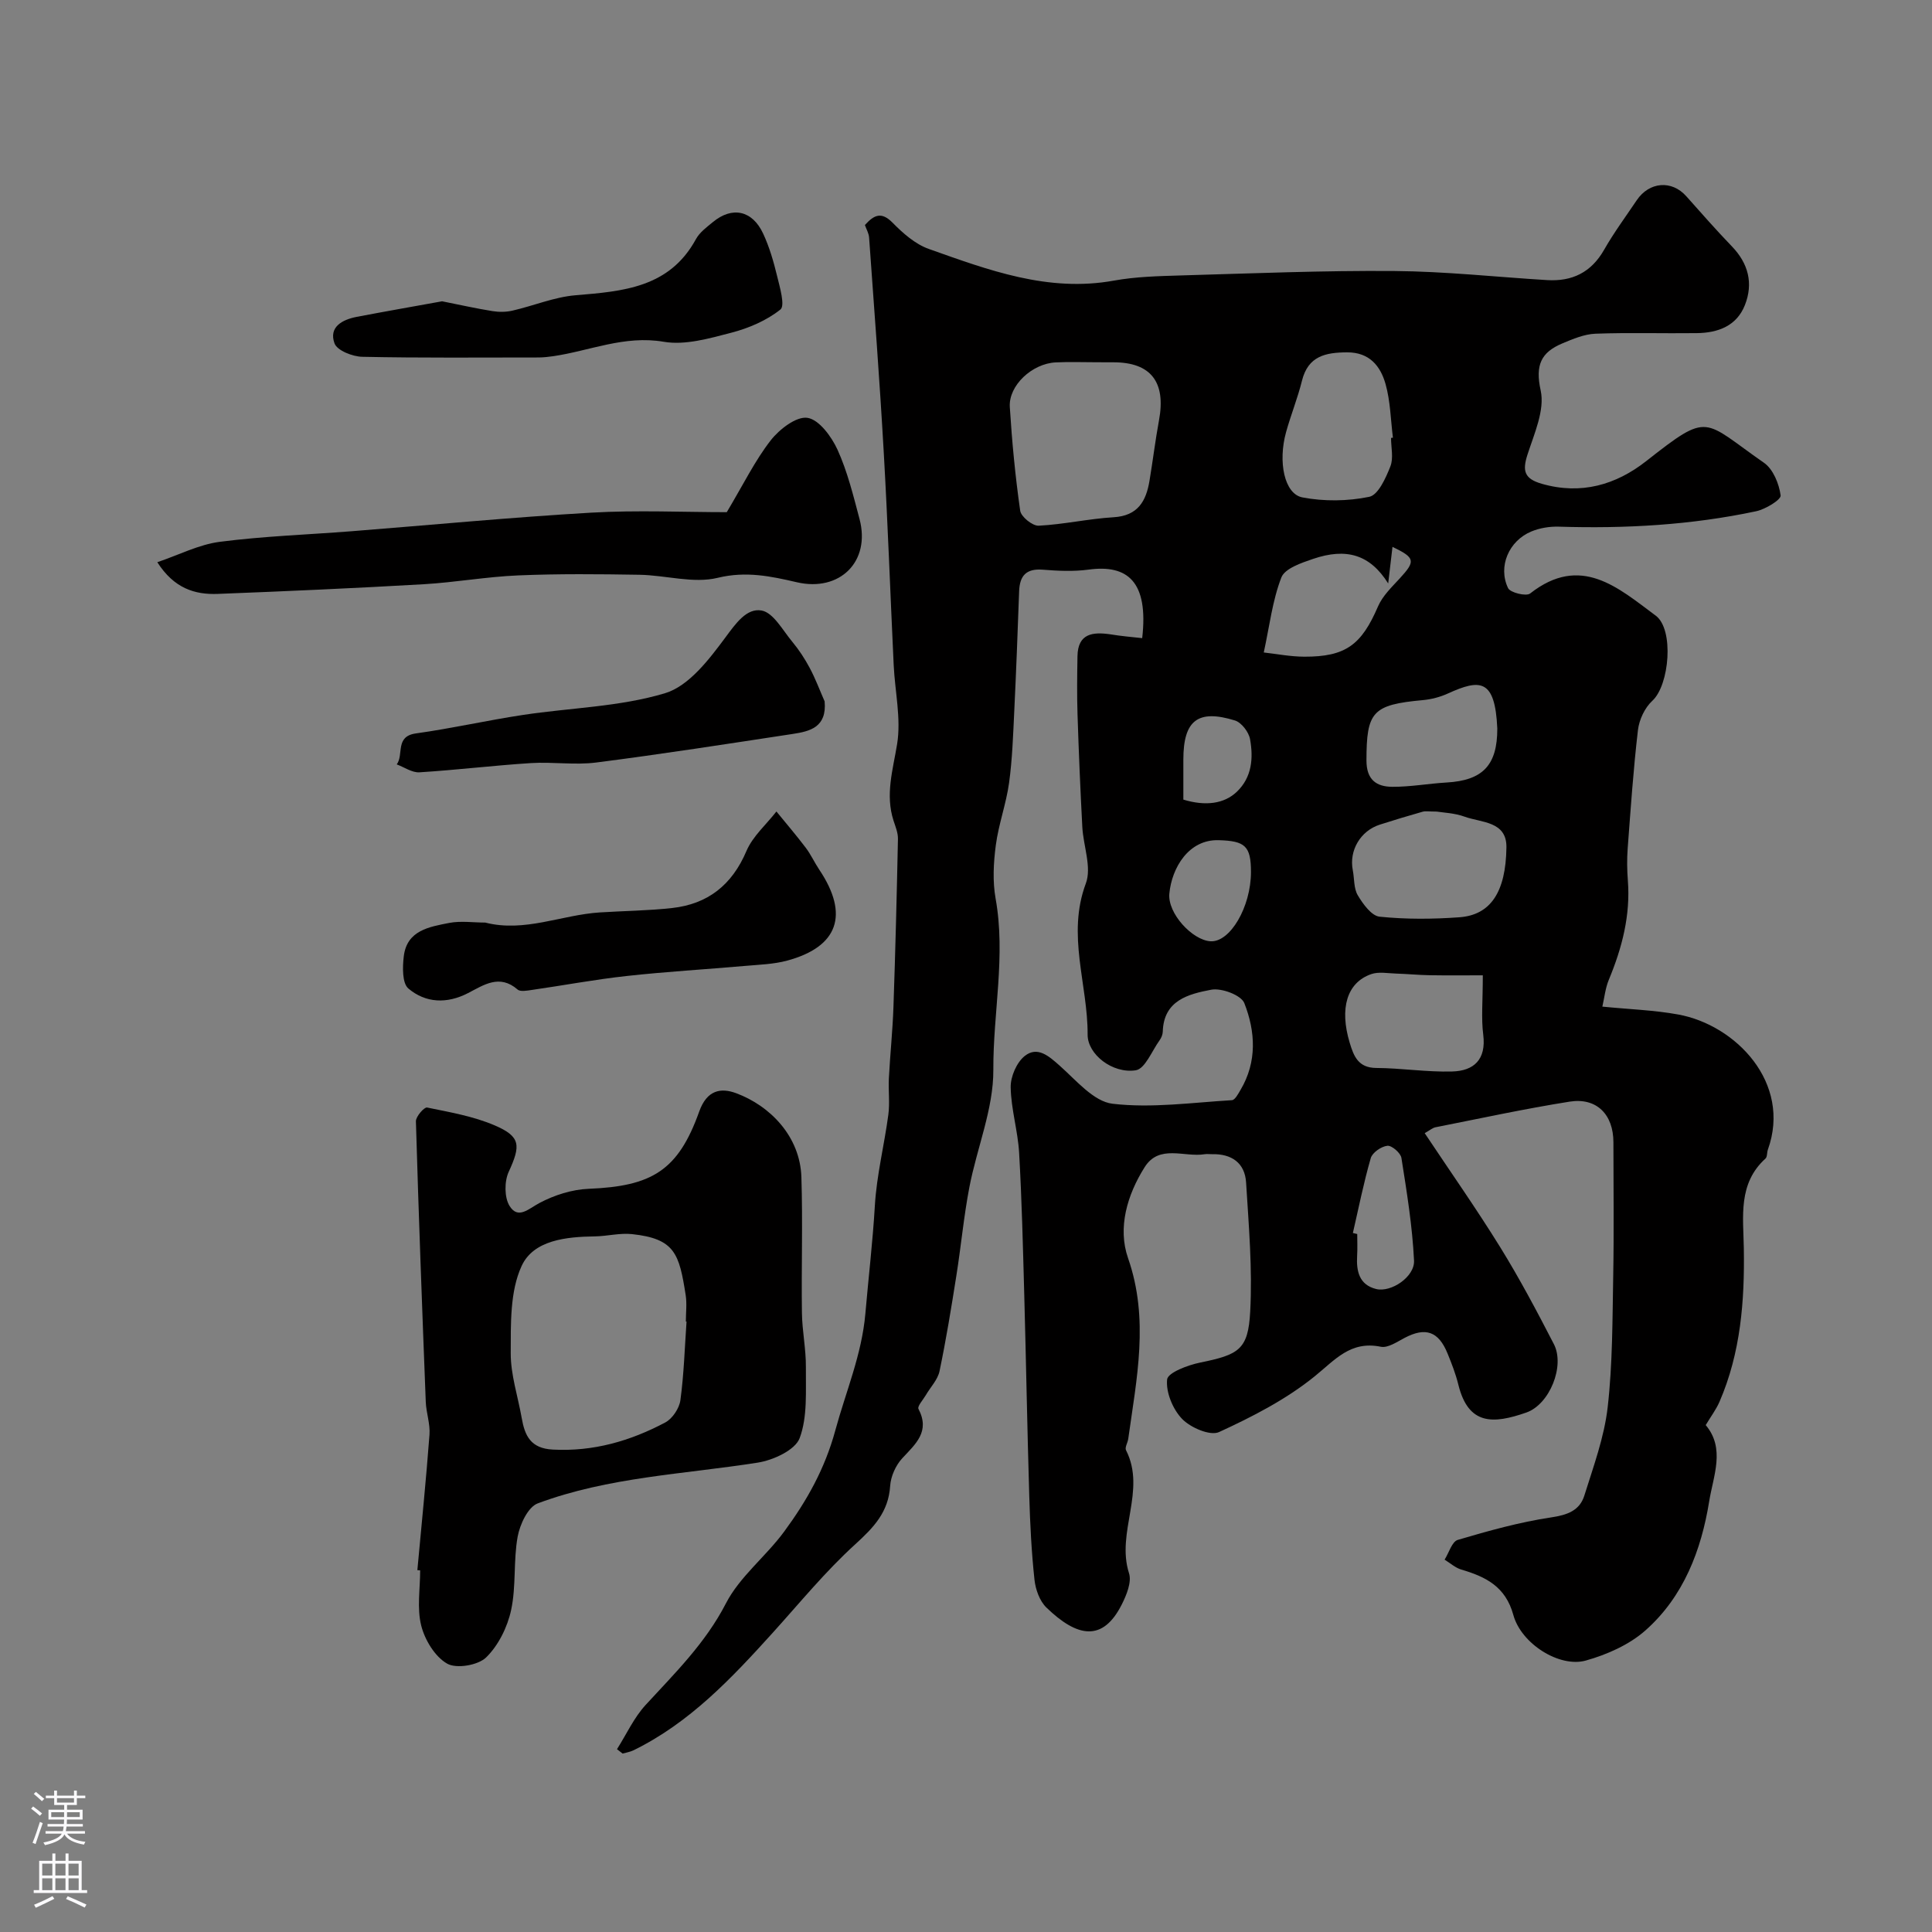
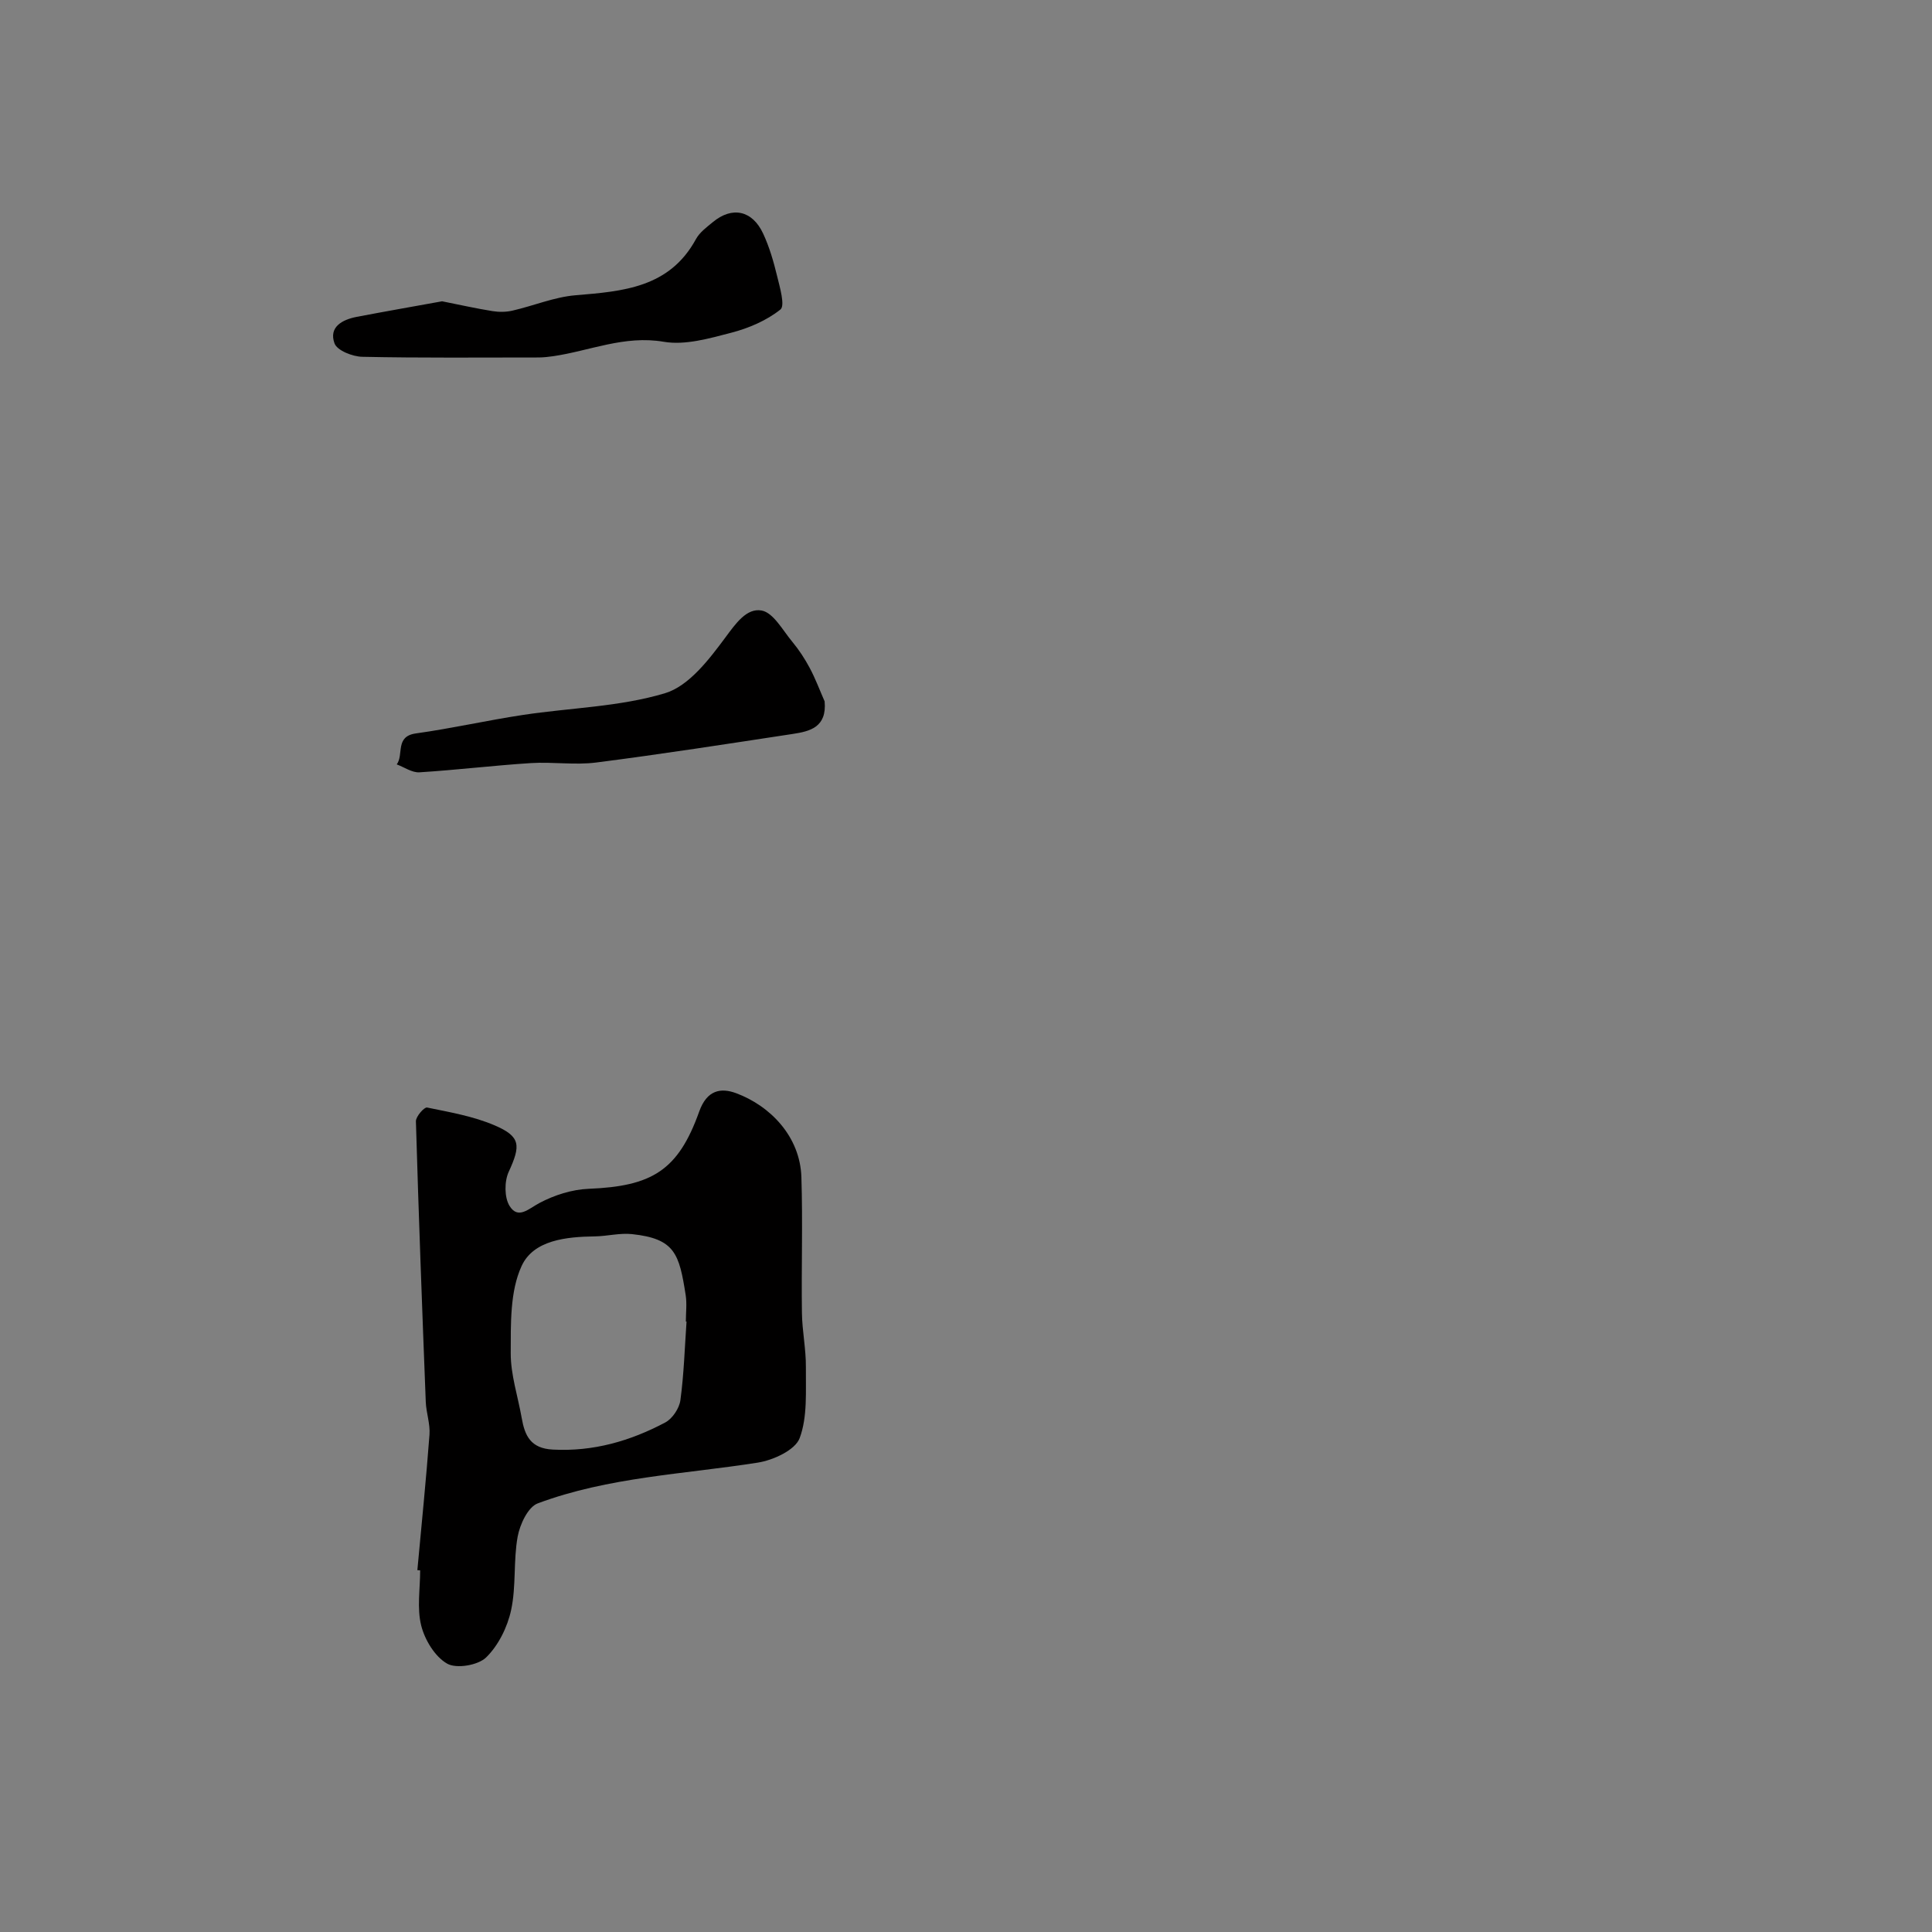
<svg xmlns="http://www.w3.org/2000/svg" enable-background="new 0 0 400 400" viewBox="0 0 400 400">
  <rect x="0" y="0" width="400" height="400" fill="#808080" stroke="none" />
  <g fill="#010000">
-     <path d="m236.48 132.12c1.34-11.71-3.03-15.28-11.08-14.19-3.11.42-6.34.27-9.48.02-3.44-.28-4.8 1.22-4.92 4.46-.3 8.29-.61 16.58-1.01 24.87-.24 4.94-.4 9.9-1.07 14.79-.6 4.36-2.18 8.58-2.75 12.94-.48 3.63-.68 7.46-.04 11.03 2.13 11.86-.53 23.64-.47 35.46.04 8.08-3.4 16.15-4.96 24.29-1.17 6.09-1.73 12.29-2.71 18.42-1.04 6.58-2.11 13.16-3.47 19.67-.37 1.78-1.88 3.31-2.84 4.97-.56.96-1.8 2.31-1.52 2.85 2.45 4.7-.58 7.23-3.35 10.21-1.35 1.46-2.38 3.74-2.51 5.71-.34 5.43-3.4 8.62-7.23 12.11-6.14 5.58-11.46 12.09-17.04 18.27-8.53 9.43-17.21 18.67-28.87 24.38-.69.34-1.5.46-2.25.68-.39-.3-.78-.61-1.17-.91 1.96-3.08 3.51-6.53 5.94-9.17 6.07-6.6 12.36-12.77 16.61-21.01 2.86-5.55 8.29-9.73 12.07-14.88 4.67-6.35 8.41-12.95 10.59-20.97 2.18-8.03 5.48-15.66 6.22-24.2.64-7.43 1.52-14.83 1.96-22.3.37-6.31 1.95-12.53 2.79-18.83.33-2.47-.02-5.02.11-7.53.26-4.94.78-9.86.95-14.8.4-11.58.69-23.17.93-34.76.03-1.26-.51-2.55-.91-3.78-1.75-5.42-.13-10.52.74-15.88.85-5.26-.45-10.86-.71-16.32-.7-14.69-1.22-29.4-2.06-44.08-.84-14.82-1.97-29.63-3.03-44.44-.06-.91-.59-1.79-.87-2.61 1.93-2.15 3.45-2.8 5.74-.47 2.14 2.18 4.69 4.43 7.49 5.42 12.35 4.38 24.7 9.02 38.31 6.56 4.51-.82 9.18-.93 13.79-1.07 14.76-.42 29.53-1.04 44.29-.92 10.54.08 21.07 1.24 31.6 1.88 5.21.32 9.16-1.59 11.83-6.29 2.02-3.54 4.46-6.84 6.74-10.23 2.6-3.86 7.25-4.22 10.25-.86 3.12 3.5 6.21 7.03 9.46 10.4 3.42 3.55 4.46 7.66 2.7 12.14-1.71 4.35-5.6 5.77-9.96 5.82-7 .09-14-.14-20.99.12-2.31.09-4.67 1.09-6.86 2.01-4.39 1.85-5.64 4.46-4.48 9.74.89 4.06-1.34 8.96-2.74 13.31-1.08 3.36-.64 4.97 2.96 6.01 8.15 2.35 15.39.21 21.64-4.7 13.18-10.36 11.62-8.51 24.38.36 1.89 1.31 3.12 4.35 3.44 6.75.12.89-3.14 2.87-5.08 3.28-13.45 2.86-27.09 3.62-40.83 3.19-1.9-.06-3.96.27-5.71 1-4.65 1.93-6.95 7.27-4.81 11.72.45.95 3.75 1.75 4.56 1.12 10.49-8.23 18.22-1.2 26.02 4.59 3.82 2.84 2.84 14.38-.72 17.63-1.56 1.43-2.72 3.92-2.97 6.05-.96 8.16-1.51 16.37-2.13 24.56-.16 2.18-.13 4.39.04 6.57.56 7.23-1.2 13.97-3.94 20.57-.72 1.73-.91 3.68-1.34 5.56 5.61.56 10.72.72 15.7 1.63 11.91 2.16 23.53 14.16 18.57 27.98-.22.61-.1 1.49-.5 1.85-5.71 5.18-4.59 12.02-4.48 18.55.18 10.91-.64 21.65-5.04 31.81-.7 1.61-1.8 3.06-2.85 4.82 4.09 4.84 1.57 10.51.72 15.78-1.64 10.15-5.31 19.74-13.19 26.72-3.36 2.98-7.97 5.02-12.36 6.25-5.43 1.52-13.37-3.46-15-9.44-1.62-5.9-5.72-7.91-10.78-9.4-1.24-.37-2.31-1.35-3.45-2.05.89-1.41 1.52-3.73 2.72-4.09 6.36-1.88 12.8-3.68 19.35-4.66 3.36-.5 5.89-1.42 6.86-4.51 1.88-6.02 4.12-12.08 4.83-18.28 1.03-9.02.98-18.18 1.15-27.28.17-9.2.04-18.4.04-27.6 0-5.73-3.46-9.29-9.05-8.41-9.31 1.48-18.54 3.48-27.79 5.31-.61.12-1.16.62-2.23 1.22 5.24 7.87 10.67 15.6 15.64 23.62 4.01 6.49 7.6 13.26 11.1 20.05 2.34 4.53-.88 12.49-5.7 14.17-6.85 2.39-11.99 2.67-14.07-5.75-.54-2.2-1.37-4.35-2.23-6.45-1.88-4.64-4.58-5.53-8.91-3.25-1.56.82-3.46 2.13-4.92 1.83-6.3-1.29-9.48 2.73-13.76 6.18-5.87 4.74-12.82 8.31-19.72 11.48-1.84.85-5.89-.9-7.64-2.7-1.94-2-3.4-5.53-3.12-8.19.15-1.41 4.28-2.97 6.82-3.49 8-1.64 9.96-2.64 10.38-10.54.48-8.88-.3-17.84-.85-26.74-.25-4.07-3.01-5.98-7.1-5.87-.5.01-1.01-.07-1.5.01-4.2.68-9.38-2.13-12.41 2.69-3.61 5.73-5.62 12.54-3.43 18.82 4.42 12.67 1.77 24.96.04 37.42-.11.8-.75 1.79-.46 2.35 4.26 8.37-2.1 16.98.62 25.47.59 1.83-.52 4.53-1.51 6.49-3.92 7.76-9.18 6.82-15.59.62-1.4-1.35-2.25-3.74-2.47-5.75-.62-5.74-.91-11.52-1.08-17.29-.42-13.93-.66-27.86-1.04-41.79-.27-9.77-.5-19.54-1.06-29.3-.26-4.55-1.67-9.05-1.75-13.59-.04-2.2 1.23-5.14 2.91-6.48 2.63-2.09 4.98 0 7.25 2.02 3.4 3.01 7.02 7.41 10.94 7.87 8.1.95 16.47-.25 24.71-.74.64-.04 1.3-1.32 1.78-2.13 3.46-5.83 3.09-12.1.78-17.97-.65-1.65-4.73-3.18-6.85-2.77-4.65.89-9.85 2.16-10.03 8.69-.02.62-.31 1.3-.68 1.81-1.58 2.19-2.99 5.88-4.91 6.18-4.84.75-9.99-3.32-9.97-7.38.05-10.4-4.36-20.64-.37-31.3 1.25-3.34-.52-7.76-.73-11.7-.41-7.76-.74-15.53-.99-23.29-.13-4.02-.08-8.04-.01-12.06.08-4.72 3.15-5.06 6.81-4.53 2.15.36 4.39.55 6.59.79zm-9.45-57.12c-2.82 0-5.65-.11-8.46.03-4.89.24-9.78 4.79-9.5 9.24.45 7.18 1.13 14.35 2.15 21.47.18 1.25 2.55 3.16 3.82 3.1 5.19-.26 10.33-1.44 15.52-1.75 5.03-.3 6.73-3.33 7.43-7.55.7-4.17 1.2-8.37 1.97-12.53 1.47-7.92-1.69-12-9.43-12-1.18-.01-2.34-.01-3.5-.01zm70.43 93.03c-1.6 0-2.31-.15-2.93.03-2.97.84-5.92 1.73-8.85 2.67-4.02 1.29-6.4 5.36-5.6 9.43.34 1.75.18 3.78 1.04 5.21 1.07 1.8 2.84 4.25 4.51 4.42 5.46.56 11.04.52 16.53.12 6.41-.47 9.61-5.15 9.73-14.48.07-5.42-5.16-5.09-8.61-6.33-2.12-.78-4.48-.85-5.82-1.07zm-9.46-77.36c.13-.02.26-.03.39-.05-.47-3.72-.52-7.55-1.53-11.12-1.05-3.71-3.32-6.57-7.96-6.55-4.46.02-8.07.76-9.34 5.87-.89 3.6-2.3 7.07-3.29 10.64-1.71 6.14-.37 12.8 3.37 13.52 4.48.86 9.39.8 13.85-.12 1.85-.38 3.42-3.88 4.36-6.27.7-1.73.15-3.93.15-5.92zm19 111.26c-3.9 0-7.46.04-11.02-.02-2.31-.04-4.61-.27-6.91-.34-1.73-.05-3.62-.43-5.17.11-5.03 1.74-6.61 7.07-4.46 14.21.83 2.74 1.74 5.19 5.48 5.22 5.25.03 10.51.88 15.74.73 4.48-.12 7.07-2.46 6.43-7.6-.44-3.42-.09-6.95-.09-12.31zm3-51.09c-.46-10.33-3.54-10.3-10.25-7.25-1.6.73-3.4 1.2-5.15 1.36-10.47.96-11.68 2.4-11.69 12.5 0 4.01 2.08 5.43 5.34 5.45 3.75.02 7.5-.67 11.25-.89 7.5-.43 10.51-3.58 10.5-11.17zm-22.59-30.04c-3.77-6.01-8.67-7.43-15.57-5.08-2.41.82-5.82 1.97-6.55 3.84-1.85 4.78-2.45 10.05-3.64 15.53 2.58.28 5.48.86 8.39.87 8.58.03 11.84-2.46 15.26-10.4.94-2.18 2.83-3.99 4.49-5.79 3.32-3.61 3.23-4.28-1.49-6.55-.25 2.08-.49 4.12-.89 7.58zm-7.31 134.48c.3.07.6.14.9.21 0 1.49.07 2.99-.02 4.48-.19 3.2.41 6.04 3.95 6.91 3.07.75 7.99-2.51 7.83-5.89-.34-7.11-1.5-14.2-2.61-21.25-.16-1.03-2-2.62-2.91-2.52-1.26.13-3.11 1.41-3.44 2.56-1.47 5.09-2.51 10.32-3.7 15.5zm-21.1-74.72c0-5.42-1.22-6.45-6.68-6.61-6.21-.19-9.71 5.7-10.22 11.06-.39 4.08 4.74 9.62 8.5 9.87 4.07.27 8.39-7.1 8.4-14.32zm-14-15.01c4.6 1.4 8.46.87 11.07-1.62 3.15-3.01 3.44-6.99 2.74-10.89-.26-1.47-1.77-3.45-3.12-3.87-7.71-2.39-10.69 0-10.69 8.1z" />
    <path d="m86.41 325.08c.86-9.35 1.81-18.69 2.51-28.04.17-2.24-.68-4.53-.77-6.8-.75-19.36-1.48-38.71-2.04-58.08-.03-.98 1.72-2.98 2.31-2.86 4.72.97 9.59 1.81 13.98 3.69 5.45 2.33 5.42 4.18 2.92 9.63-.91 1.98-.91 5.3.18 7.06 1.78 2.85 3.93.58 6.22-.63 3.06-1.62 6.7-2.78 10.15-2.92 13.1-.53 18.53-3.76 22.9-16.01 1.6-4.48 4.5-4.95 7.63-3.79 7.1 2.64 13.26 8.99 13.52 17.4.3 9.35-.02 18.72.11 28.08.05 3.77.86 7.54.82 11.3-.05 4.93.36 10.21-1.29 14.64-.93 2.48-5.48 4.57-8.67 5.07-15.28 2.41-30.91 2.97-45.56 8.44-2.02.75-3.7 4.37-4.16 6.91-.9 4.98-.28 10.25-1.35 15.18-.76 3.53-2.63 7.32-5.17 9.8-1.67 1.63-6.14 2.39-8.07 1.29-2.53-1.44-4.62-4.9-5.37-7.87-.91-3.6-.22-7.61-.22-11.44-.18-.01-.38-.03-.58-.05zm55.73-51.46c-.05 0-.09-.01-.14-.01 0-1.83.24-3.7-.04-5.49-1.34-8.54-2.22-11.66-11.11-12.61-2.51-.27-5.12.43-7.68.47-5.94.08-12.71.76-15.18 6.14-2.42 5.26-2.23 11.95-2.25 18.02-.02 4.47 1.48 8.94 2.27 13.42.64 3.68 1.84 6.32 6.44 6.56 8.4.45 16.05-1.78 23.28-5.61 1.49-.79 2.91-2.93 3.14-4.62.73-5.38.89-10.84 1.27-16.27z" />
-     <path d="m32.57 116.4c4.49-1.52 8.6-3.66 12.92-4.22 9.02-1.17 18.16-1.48 27.25-2.19 16.56-1.3 33.1-2.89 49.67-3.85 9.56-.55 19.18-.1 28.06-.1 3.46-5.79 5.83-10.67 9.09-14.86 1.79-2.3 5.32-5.03 7.62-4.67 2.41.37 4.98 3.89 6.22 6.6 2.06 4.54 3.27 9.5 4.56 14.36 2.33 8.82-4.11 15.13-12.98 13.08-5.35-1.24-10.5-2.35-16.38-.92-5.05 1.23-10.78-.54-16.21-.63-8.36-.14-16.74-.22-25.09.13-6.55.27-13.05 1.45-19.6 1.83-14.19.82-28.39 1.45-42.59 2-4.78.19-9.08-1.15-12.54-6.56z" />
-     <path d="m100.47 191.01c8.14 2.08 15.77-1.59 23.68-2.1 4.99-.32 10.01-.36 14.98-.91 7.42-.82 12.42-4.77 15.41-11.8 1.3-3.06 4.1-5.48 6.21-8.19 2.04 2.5 4.14 4.96 6.09 7.53 1.07 1.42 1.81 3.08 2.81 4.56 6.19 9.26 3.91 15.92-6.66 18.78-2.8.76-5.8.84-8.72 1.1-8.18.72-16.38 1.19-24.53 2.09-6.58.72-13.1 1.95-19.65 2.89-.98.14-2.36.41-2.93-.09-3.74-3.25-7-.94-10.24.73-4.38 2.27-8.79 2.08-12.36-.93-1.31-1.1-1.23-4.46-.96-6.69.65-5.38 5.3-6.09 9.41-6.9 2.4-.46 4.97-.07 7.46-.07z" />
    <path d="m91.53 62.38c3.72.74 7.05 1.49 10.42 2.03 1.35.22 2.83.21 4.16-.1 4.37-1 8.64-2.81 13.04-3.18 9.85-.82 19.44-1.55 24.93-11.61.76-1.4 2.22-2.48 3.5-3.53 4-3.32 8.17-2.46 10.42 2.37 1.29 2.77 2.16 5.77 2.88 8.75.57 2.34 1.7 6.17.7 6.97-2.87 2.29-6.57 3.87-10.19 4.81-4.55 1.18-9.53 2.63-13.97 1.87-8.15-1.39-15.3 1.88-22.9 2.99-.98.14-1.97.25-2.96.26-12.17 0-24.37.12-36.56-.14-2.01-.04-5.2-1.3-5.74-2.77-1.24-3.39 1.59-4.92 4.6-5.5 5.93-1.13 11.87-2.17 17.67-3.22z" />
    <path d="m170.73 145.21c.49 5.39-3.07 6.21-6.63 6.75-13.54 2.06-27.07 4.17-40.66 5.91-4.44.57-9.04-.17-13.54.12-7.7.49-15.37 1.43-23.07 1.91-1.52.09-3.13-1.06-4.69-1.64 1.5-1.99-.41-5.8 3.95-6.41 7.41-1.03 14.72-2.7 22.12-3.82 9.85-1.5 20.05-1.67 29.48-4.51 4.93-1.48 9.11-6.98 12.48-11.52 2.16-2.92 4.42-6.16 7.51-5.6 2.43.44 4.36 4.07 6.33 6.44 1.4 1.68 2.62 3.55 3.65 5.48 1.18 2.22 2.06 4.59 3.07 6.89z" />
  </g>
-   <path d="m6.44 374.46.42-.45c.65.47 1.27.95 1.85 1.44l-.45.49c-.65-.56-1.25-1.06-1.82-1.48m.93 7.33-.63-.26c.55-1.36 1.05-2.8 1.52-4.33.19.1.38.19.59.27-.46 1.29-.95 2.73-1.48 4.32m-.38-10.38.44-.42c.43.34 1.01.82 1.74 1.44l-.49.49c-.53-.51-1.09-1.01-1.69-1.51m2.5.35h1.72v-1.04h.59v1.04h3.52v-1.04h.59v1.04h1.75v.53h-1.75v1.42h-2.03v.97h3.22v2.03h-3.24c0 .35-.01.66-.03.93h3.32v.53h-3.37c-.03.27-.08.58-.15.94h3.96v.53h-3.71c.67.92 1.93 1.48 3.79 1.68-.13.24-.23.44-.29.59-2.13-.38-3.48-1.08-4.04-2.12-.43.97-1.77 1.72-4.03 2.23-.09-.19-.2-.37-.33-.55 2.1-.42 3.37-1.03 3.81-1.83h-3.36v-.53h3.58c.08-.29.13-.61.16-.94h-3.33v-.53h3.39c.02-.27.04-.58.04-.93h-3.23v-2.03h3.25v-.97h-2.07v-1.42h-1.73zm1.12 3.44v1h2.65c.01-.3.02-.44.01-.4v-.25-.35zm1.19-2h3.52v-.91h-3.52zm4.71 2h-2.63v.59c0 .15-.01.28-.01.4h2.64z" fill="#fbfafc" />
-   <path d="m13.56 383.74h.63v1.52h2.72v6.07h1.13v.6h-11.06v-.6h1.13v-6.07h2.73v-1.52h.63v1.52h2.1v-1.52zm-2.69 8.83.38.56c-1.24.63-2.53 1.25-3.85 1.85-.1-.21-.21-.42-.34-.63 1.36-.55 2.63-1.15 3.81-1.78m-2.13-4.27h2.1v-2.45h-2.1zm0 3.04h2.1v-2.46h-2.1zm2.72-3.04h2.1v-2.45h-2.1zm0 3.04h2.1v-2.46h-2.1zm6.07 3.6c-1.41-.71-2.7-1.3-3.86-1.78l.35-.56c1.45.62 2.75 1.19 3.88 1.72zm-1.25-9.09h-2.1v2.45h2.1zm-2.09 5.49h2.1v-2.45h-2.1z" fill="#fbfafc" />
</svg>